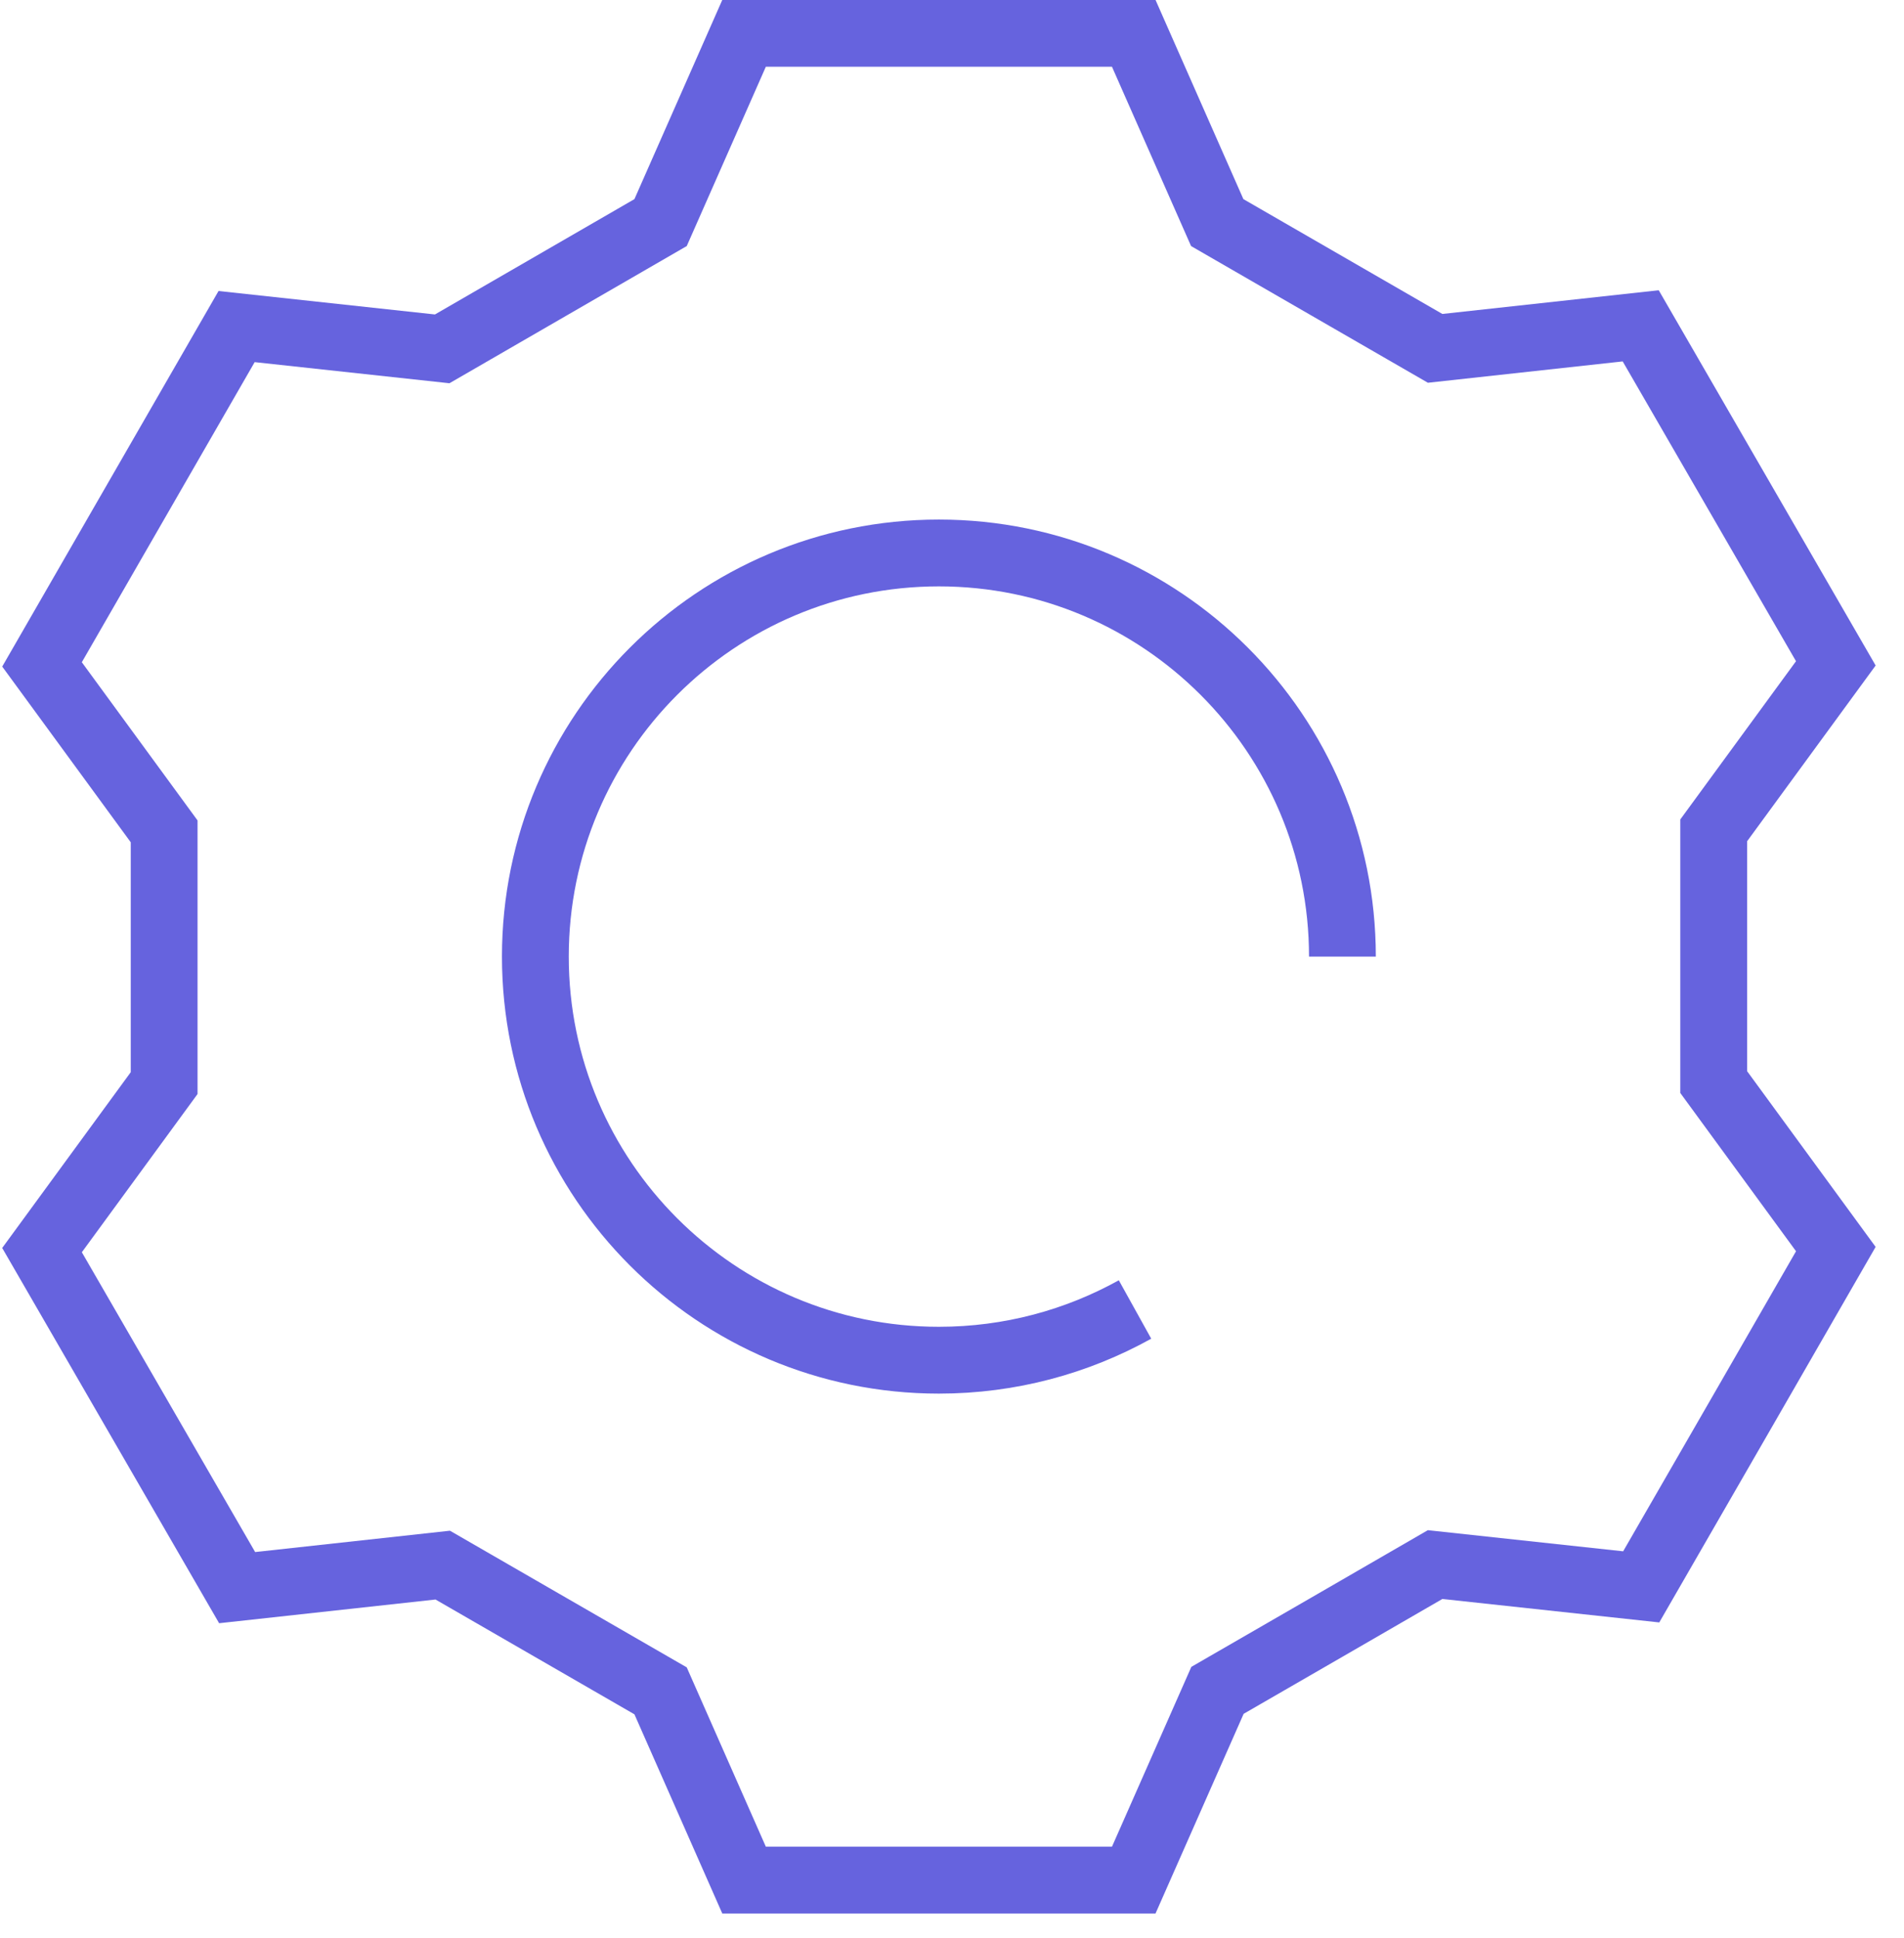
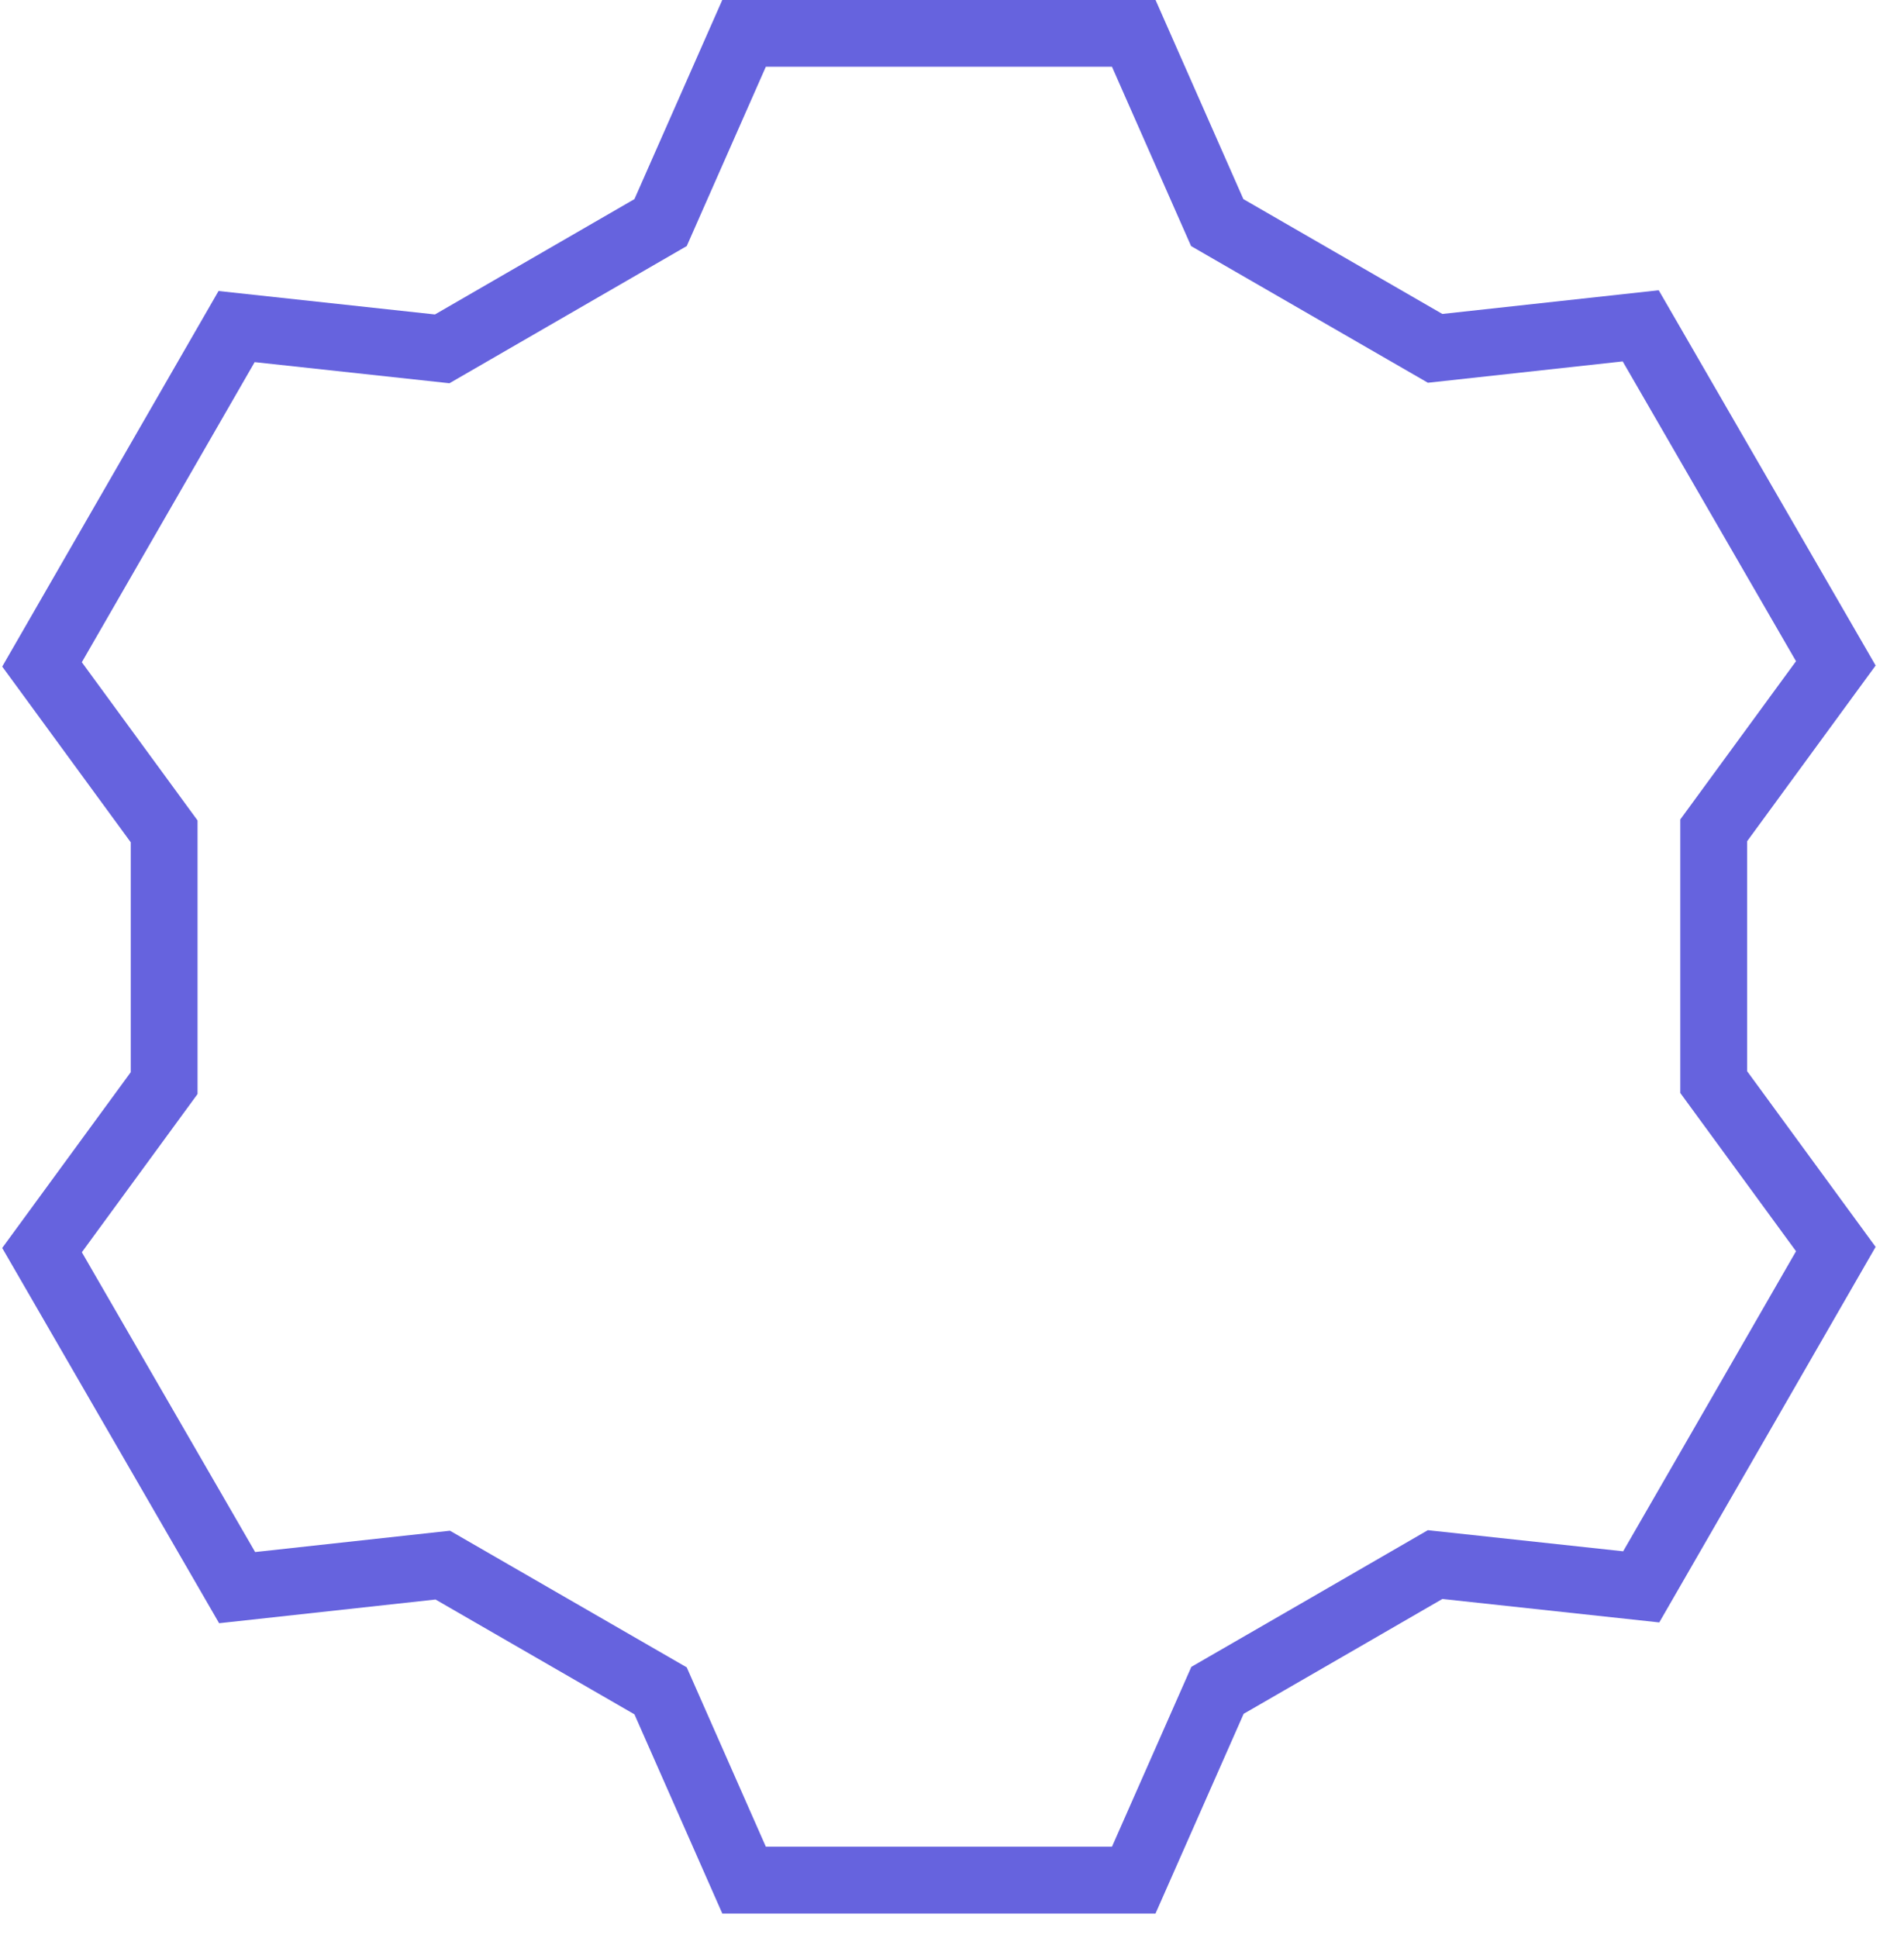
<svg xmlns="http://www.w3.org/2000/svg" width="57" height="58" viewBox="0 0 57 58" fill="none">
  <path d="M42.963 10.426C40.556 9.039 38.847 8.05 36.44 6.662L33.941 0.998C28.4 0.998 27.817 0.998 22.275 0.998L19.776 6.662L13.238 10.441L7.083 9.774C4.316 14.573 4.025 15.079 1.258 19.885L4.914 24.882C4.914 27.665 4.914 29.635 4.914 32.417L1.258 37.415L7.099 47.517L13.254 46.843C15.66 48.23 17.37 49.219 19.776 50.606L22.275 56.27C27.817 56.27 28.4 56.27 33.941 56.27L36.448 50.591C38.855 49.203 40.564 48.215 42.963 46.827L49.133 47.494C51.901 42.696 52.192 42.19 54.959 37.384L51.303 32.386C51.303 29.604 51.303 27.634 51.303 24.852L54.959 19.854L49.118 9.752L42.963 10.426Z" stroke="#6663DE" stroke-width="2" stroke-miterlimit="10" />
-   <path d="M33.979 39.192C32.239 40.158 30.238 40.71 28.107 40.71C21.439 40.71 16.027 35.298 16.027 28.63C16.027 21.961 21.439 16.55 28.107 16.55C34.776 16.55 40.188 21.961 40.188 28.63" stroke="#6663DE" stroke-width="2" stroke-miterlimit="10" />
</svg>